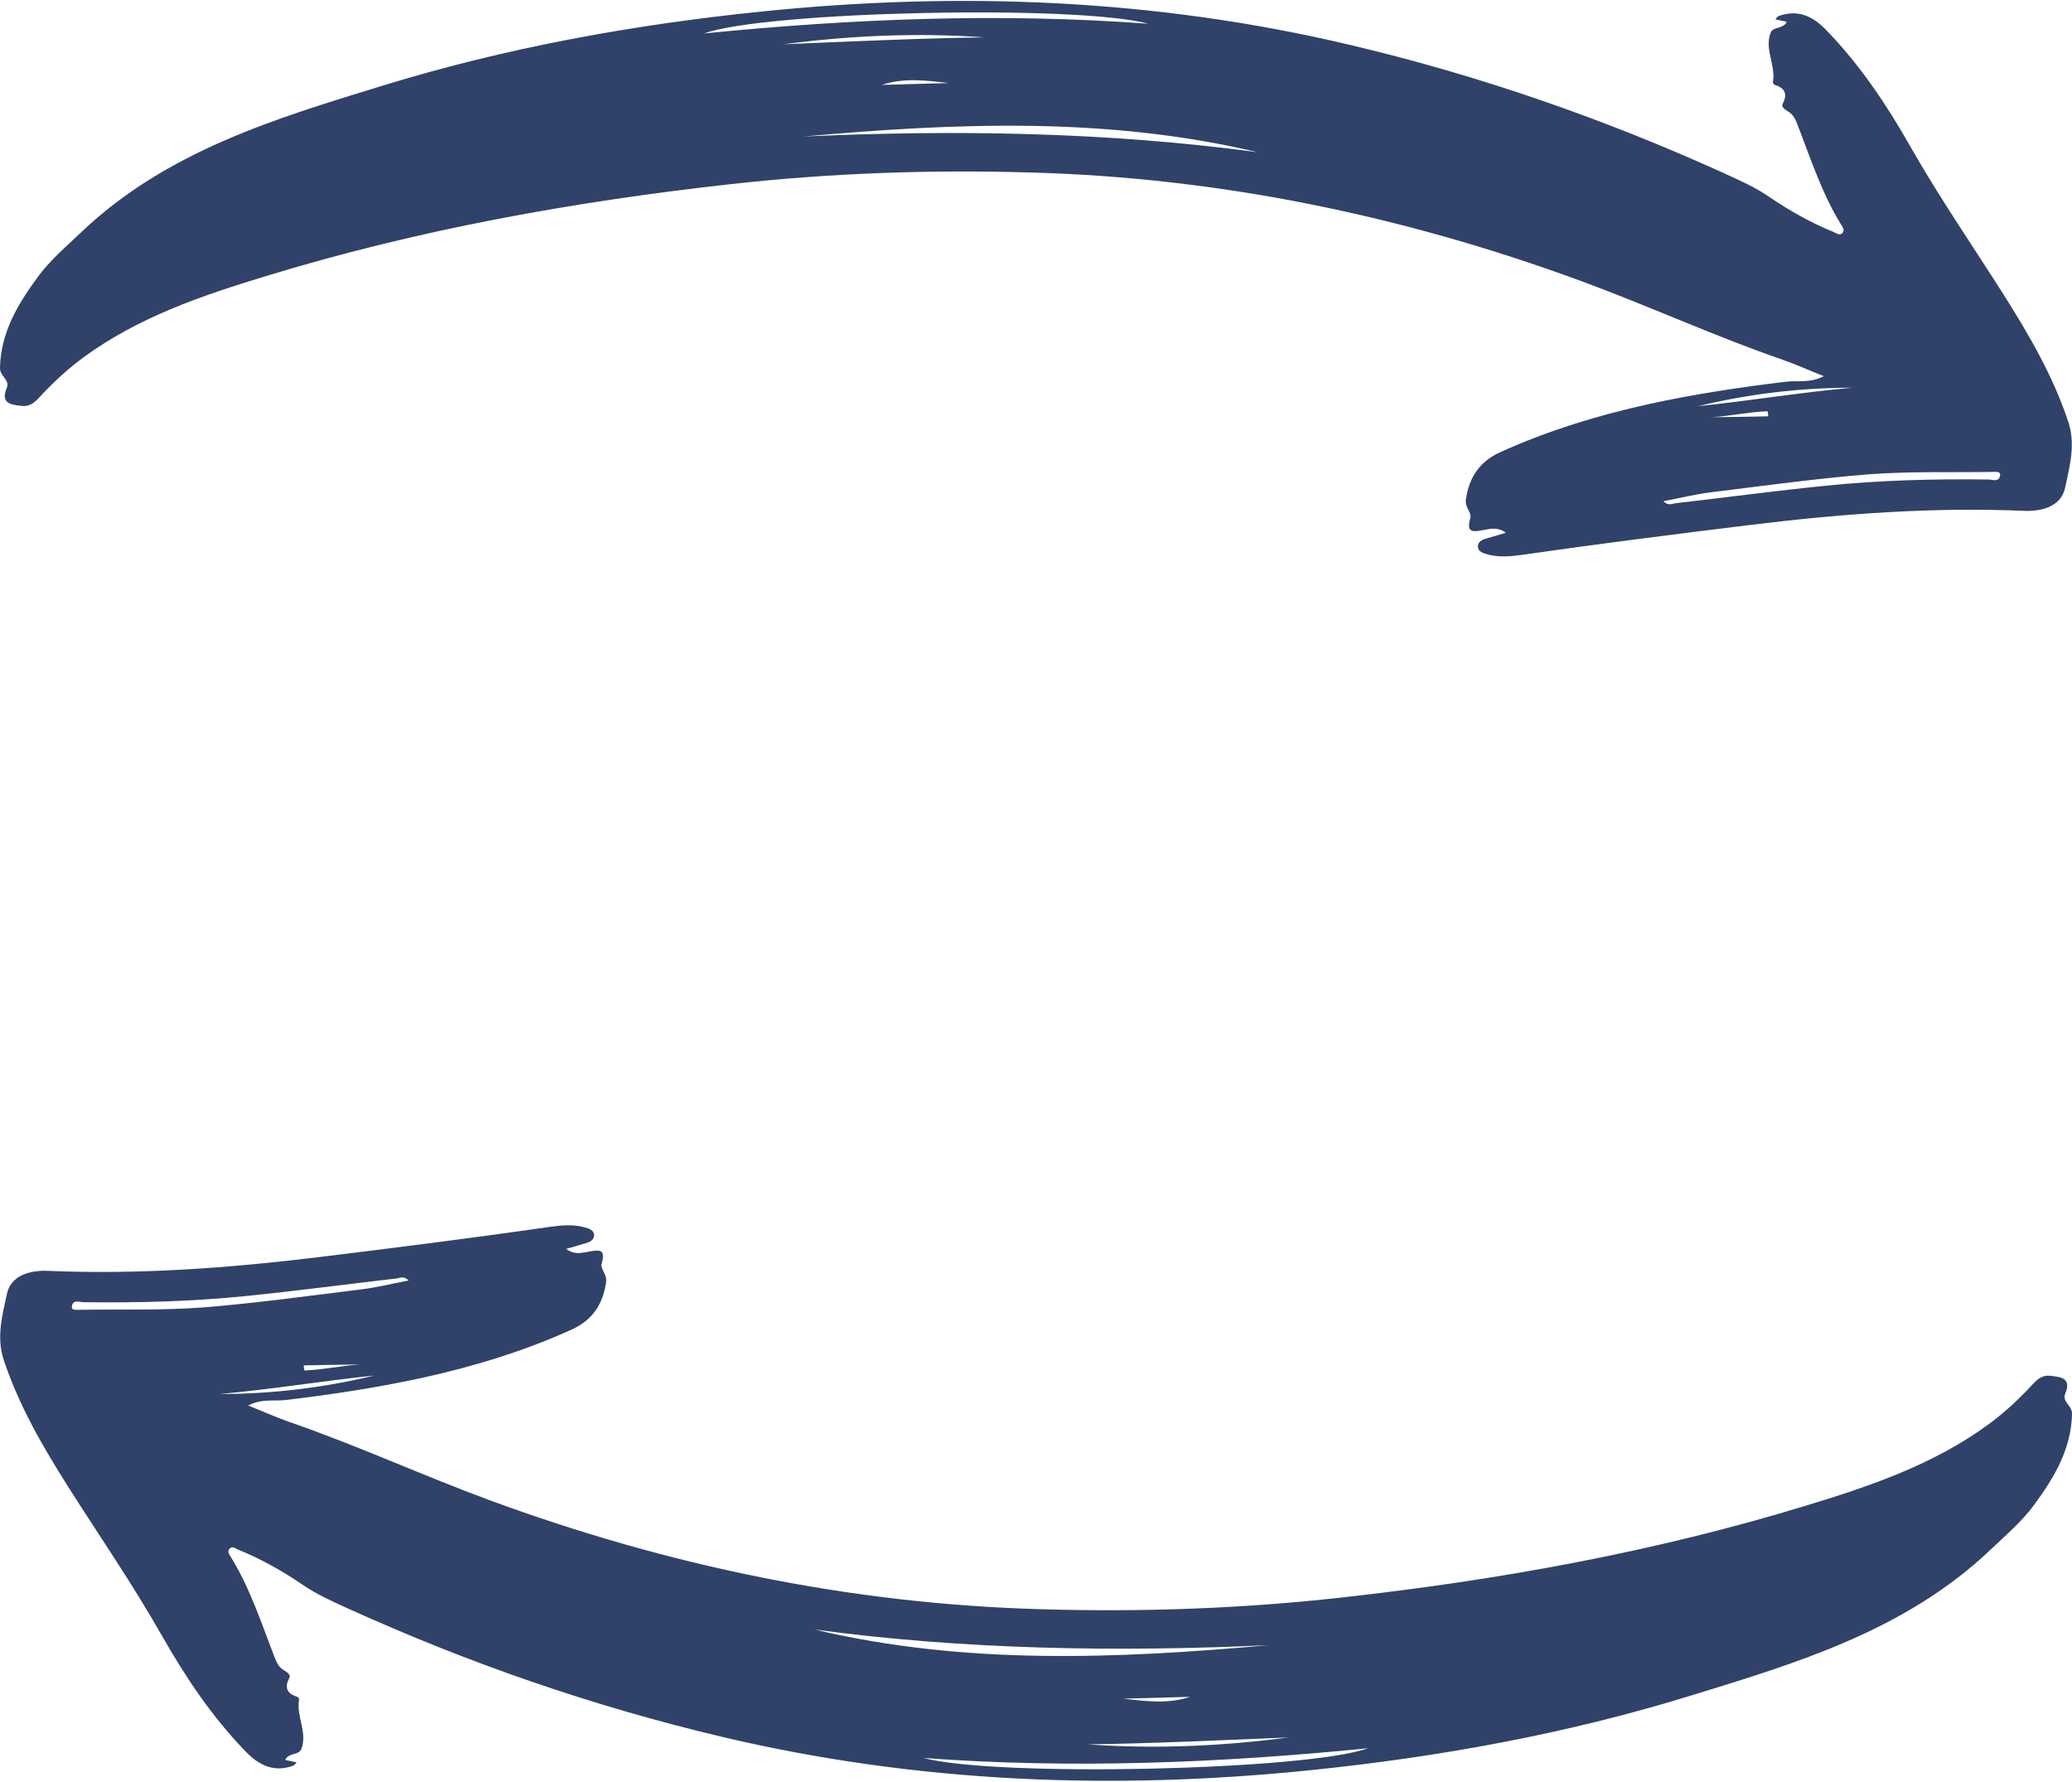
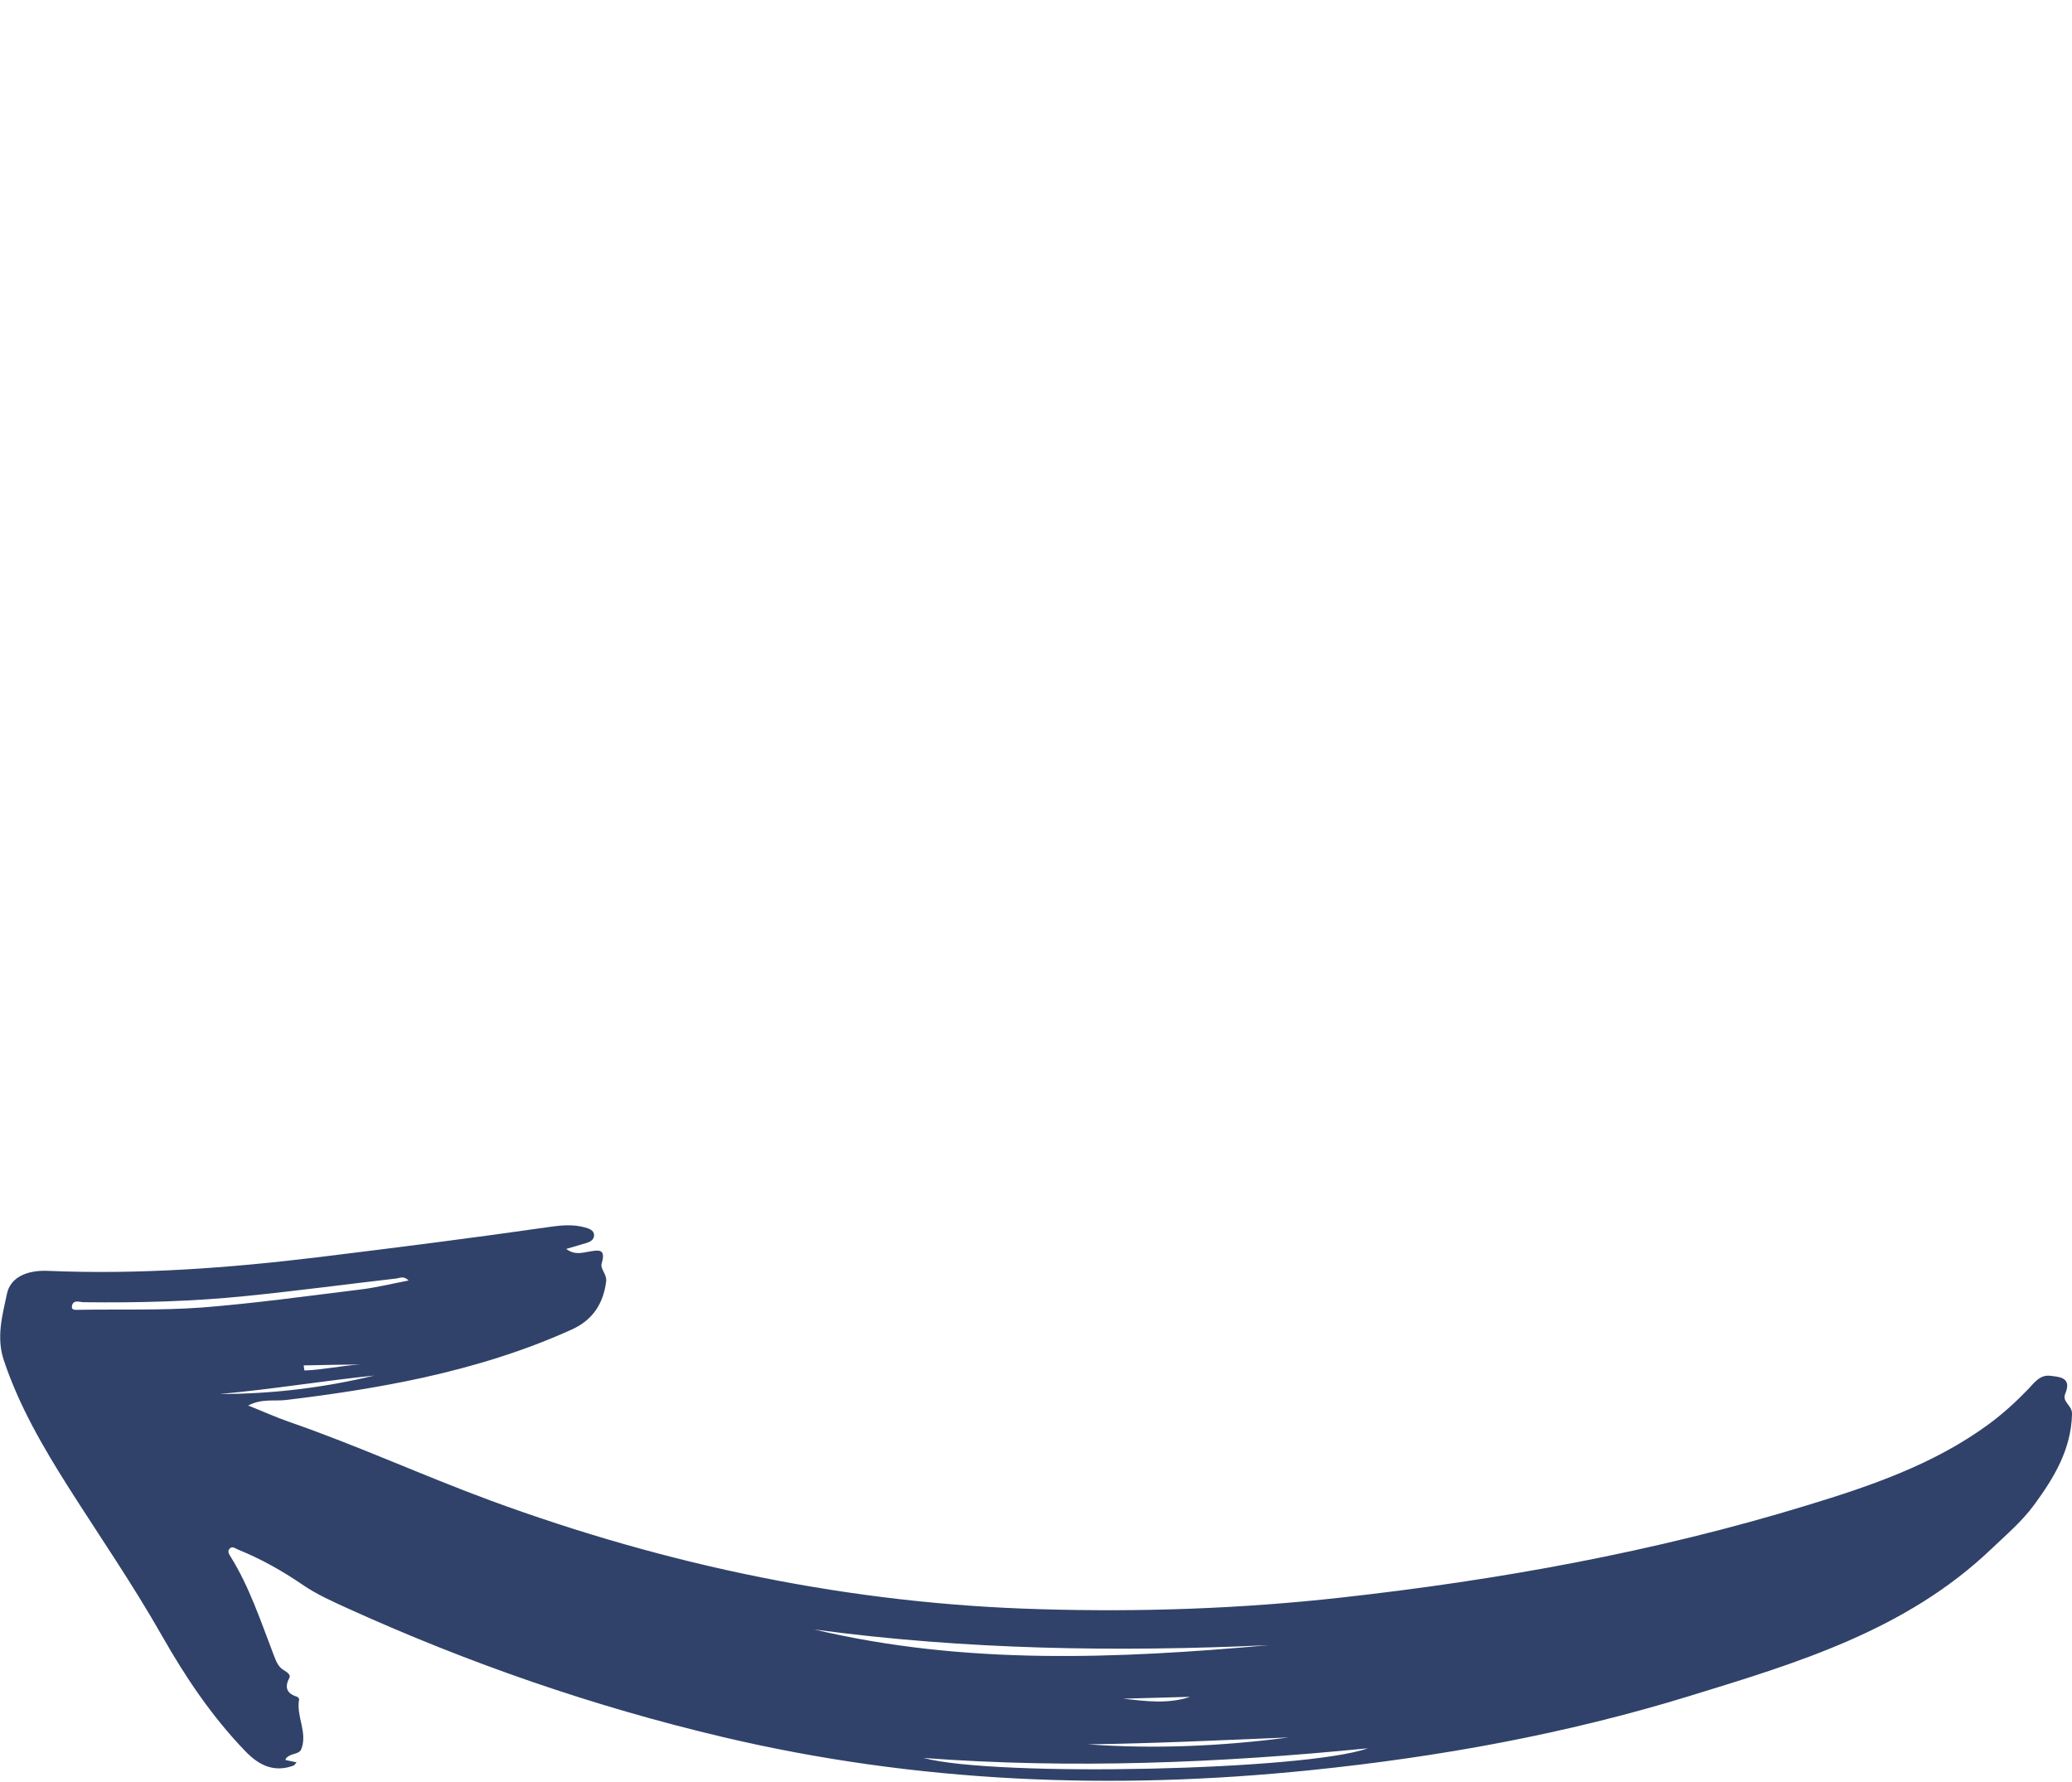
<svg xmlns="http://www.w3.org/2000/svg" id="Layer_2" viewBox="0 0 89.84 77.25">
  <defs>
    <style>.cls-1{fill:#304269;fill-rule:evenodd;stroke-width:0px;}</style>
  </defs>
  <g id="Layer_1-2">
-     <path class="cls-1" d="m77.46.94c-.2-.04-.32-.07-.48-.1.05-.06.09-.12.13-.14.84-.31,1.49,0,2.08.61,1.46,1.51,2.6,3.21,3.64,5.04,1.25,2.2,2.69,4.29,4.05,6.43,1.1,1.74,2.13,3.51,2.79,5.48.34,1,.07,1.95-.13,2.89-.15.72-.86,1.03-1.75,1-3.96-.17-7.89.12-11.82.6-3.34.41-6.67.83-10,1.31-.5.07-1,.11-1.5-.03-.18-.05-.38-.12-.39-.33,0-.21.18-.3.36-.35.26-.08.51-.15.85-.25-.36-.27-.67-.17-.97-.12-.4.07-.77.16-.57-.5.08-.25-.24-.48-.19-.81.13-.97.6-1.66,1.48-2.06,2.07-.94,4.24-1.6,6.45-2.09,1.96-.43,3.95-.73,5.95-.97.51-.06,1.05.07,1.64-.24-.64-.25-1.2-.51-1.78-.71-2.95-1.02-5.8-2.33-8.73-3.41-7.7-2.83-15.63-4.48-23.84-4.71-4.34-.13-8.69.02-13.01.5-6.85.76-13.62,1.98-20.22,4-2.76.84-5.49,1.77-7.86,3.5-.63.46-1.2.98-1.74,1.54-.26.27-.5.63-.95.58-.45-.05-.94-.09-.66-.77.16-.38-.31-.5-.29-.9.04-1.53.78-2.75,1.63-3.91.53-.73,1.23-1.32,1.89-1.95,3.69-3.51,8.39-4.92,13.05-6.35,5.36-1.65,10.87-2.65,16.45-3.22,8.57-.88,17.07-.55,25.49,1.44,5.59,1.32,10.99,3.19,16.22,5.56.68.31,1.38.62,1.99,1.04.88.6,1.8,1.12,2.79,1.52.12.05.25.17.37.05.12-.12.02-.26-.05-.37-.81-1.31-1.29-2.77-1.84-4.2-.11-.28-.19-.56-.48-.72-.12-.07-.28-.19-.22-.31.23-.43.11-.69-.34-.83-.03-.01-.08-.08-.08-.11.14-.72-.37-1.42-.1-2.14.1-.28.46-.16.68-.43Zm-42.63,4.98c6.59-.3,13.16-.2,19.7.68-6.53-1.55-13.12-1.27-19.7-.68Zm-4.3-4.47c6.42-.64,12.84-.9,19.27-.42-3.13-.84-16.62-.54-19.27.42Zm41.6,20.29c.21.2.37.1.51.08,2.17-.25,4.34-.54,6.52-.76,2.34-.24,4.7-.3,7.05-.27.18,0,.45.13.51-.16.04-.2-.16-.17-.29-.17-1.78.03-3.57-.03-5.34.1-2.3.18-4.58.5-6.87.78-.68.08-1.36.25-2.09.39ZM42.69,1.62c-2.92-.21-5.82-.08-8.72.3,2.91-.12,5.81-.26,8.72-.3Zm37.63,15.19c-2.26,0-4.5.27-6.7.8,2.24-.23,4.45-.6,6.7-.8ZM41.14,3.6c-.98-.11-1.95-.24-2.9.08.97-.03,1.93-.05,2.9-.08Zm35.53,14.46c0-.08-.02-.15-.03-.23-.82.03-1.61.21-2.42.26.82-.01,1.63-.02,2.45-.04Z" />
    <path class="cls-1" d="m12.38,76.31c.2.04.32.07.48.1-.05.06-.09.12-.13.14-.84.31-1.49,0-2.08-.61-1.46-1.51-2.6-3.21-3.64-5.04-1.25-2.2-2.69-4.29-4.05-6.43-1.1-1.74-2.13-3.51-2.79-5.48-.34-1-.07-1.95.13-2.89.15-.72.86-1.03,1.75-1,3.96.17,7.89-.12,11.82-.6,3.34-.41,6.67-.83,10-1.31.5-.07,1-.11,1.5.03.18.05.38.12.39.33,0,.21-.18.3-.36.35-.26.08-.51.15-.85.25.36.27.67.17.97.12.4-.07.77-.16.57.5-.08.25.24.48.19.81-.13.97-.6,1.66-1.48,2.06-2.07.94-4.24,1.6-6.45,2.09-1.96.43-3.95.73-5.95.97-.51.06-1.05-.07-1.64.24.64.25,1.2.51,1.78.71,2.95,1.02,5.8,2.33,8.73,3.41,7.7,2.83,15.63,4.48,23.84,4.71,4.34.13,8.69-.02,13.01-.5,6.85-.76,13.62-1.98,20.22-4,2.76-.84,5.49-1.77,7.86-3.5.63-.46,1.2-.98,1.74-1.54.26-.27.5-.63.95-.58.45.05.94.09.66.77-.16.38.31.5.29.9-.04,1.53-.78,2.75-1.63,3.91-.53.73-1.23,1.32-1.89,1.95-3.69,3.51-8.39,4.92-13.05,6.35-5.36,1.65-10.87,2.65-16.45,3.22-8.57.88-17.07.55-25.49-1.44-5.59-1.32-10.99-3.19-16.22-5.56-.68-.31-1.38-.62-1.99-1.04-.88-.6-1.8-1.12-2.79-1.52-.12-.05-.25-.17-.37-.05-.12.12-.02.26.05.37.81,1.31,1.29,2.77,1.84,4.2.11.28.19.56.48.72.12.07.28.19.22.31-.23.43-.11.69.34.83.03.01.08.08.08.11-.14.72.37,1.42.1,2.14-.1.28-.46.16-.68.43Zm42.63-4.98c-6.59.3-13.16.2-19.7-.68,6.53,1.55,13.12,1.27,19.7.68Zm4.3,4.47c-6.42.64-12.84.9-19.27.42,3.13.84,16.62.54,19.27-.42Zm-41.6-20.29c-.21-.2-.37-.1-.51-.08-2.17.25-4.34.54-6.52.76-2.34.24-4.7.3-7.05.27-.18,0-.45-.13-.51.16-.04.2.16.17.29.17,1.78-.03,3.57.03,5.34-.1,2.3-.18,4.58-.5,6.87-.78.68-.08,1.36-.25,2.09-.39Zm29.45,20.12c2.92.21,5.82.08,8.72-.3-2.91.12-5.81.26-8.72.3Zm-37.63-15.19c2.26,0,4.5-.27,6.7-.8-2.24.23-4.45.6-6.7.8Zm39.17,13.21c.98.11,1.95.24,2.9-.08-.97.03-1.93.05-2.9.08Zm-35.53-14.46c0,.08.02.15.03.23.82-.03,1.61-.21,2.42-.26-.82.01-1.63.02-2.45.04Z" />
  </g>
</svg>